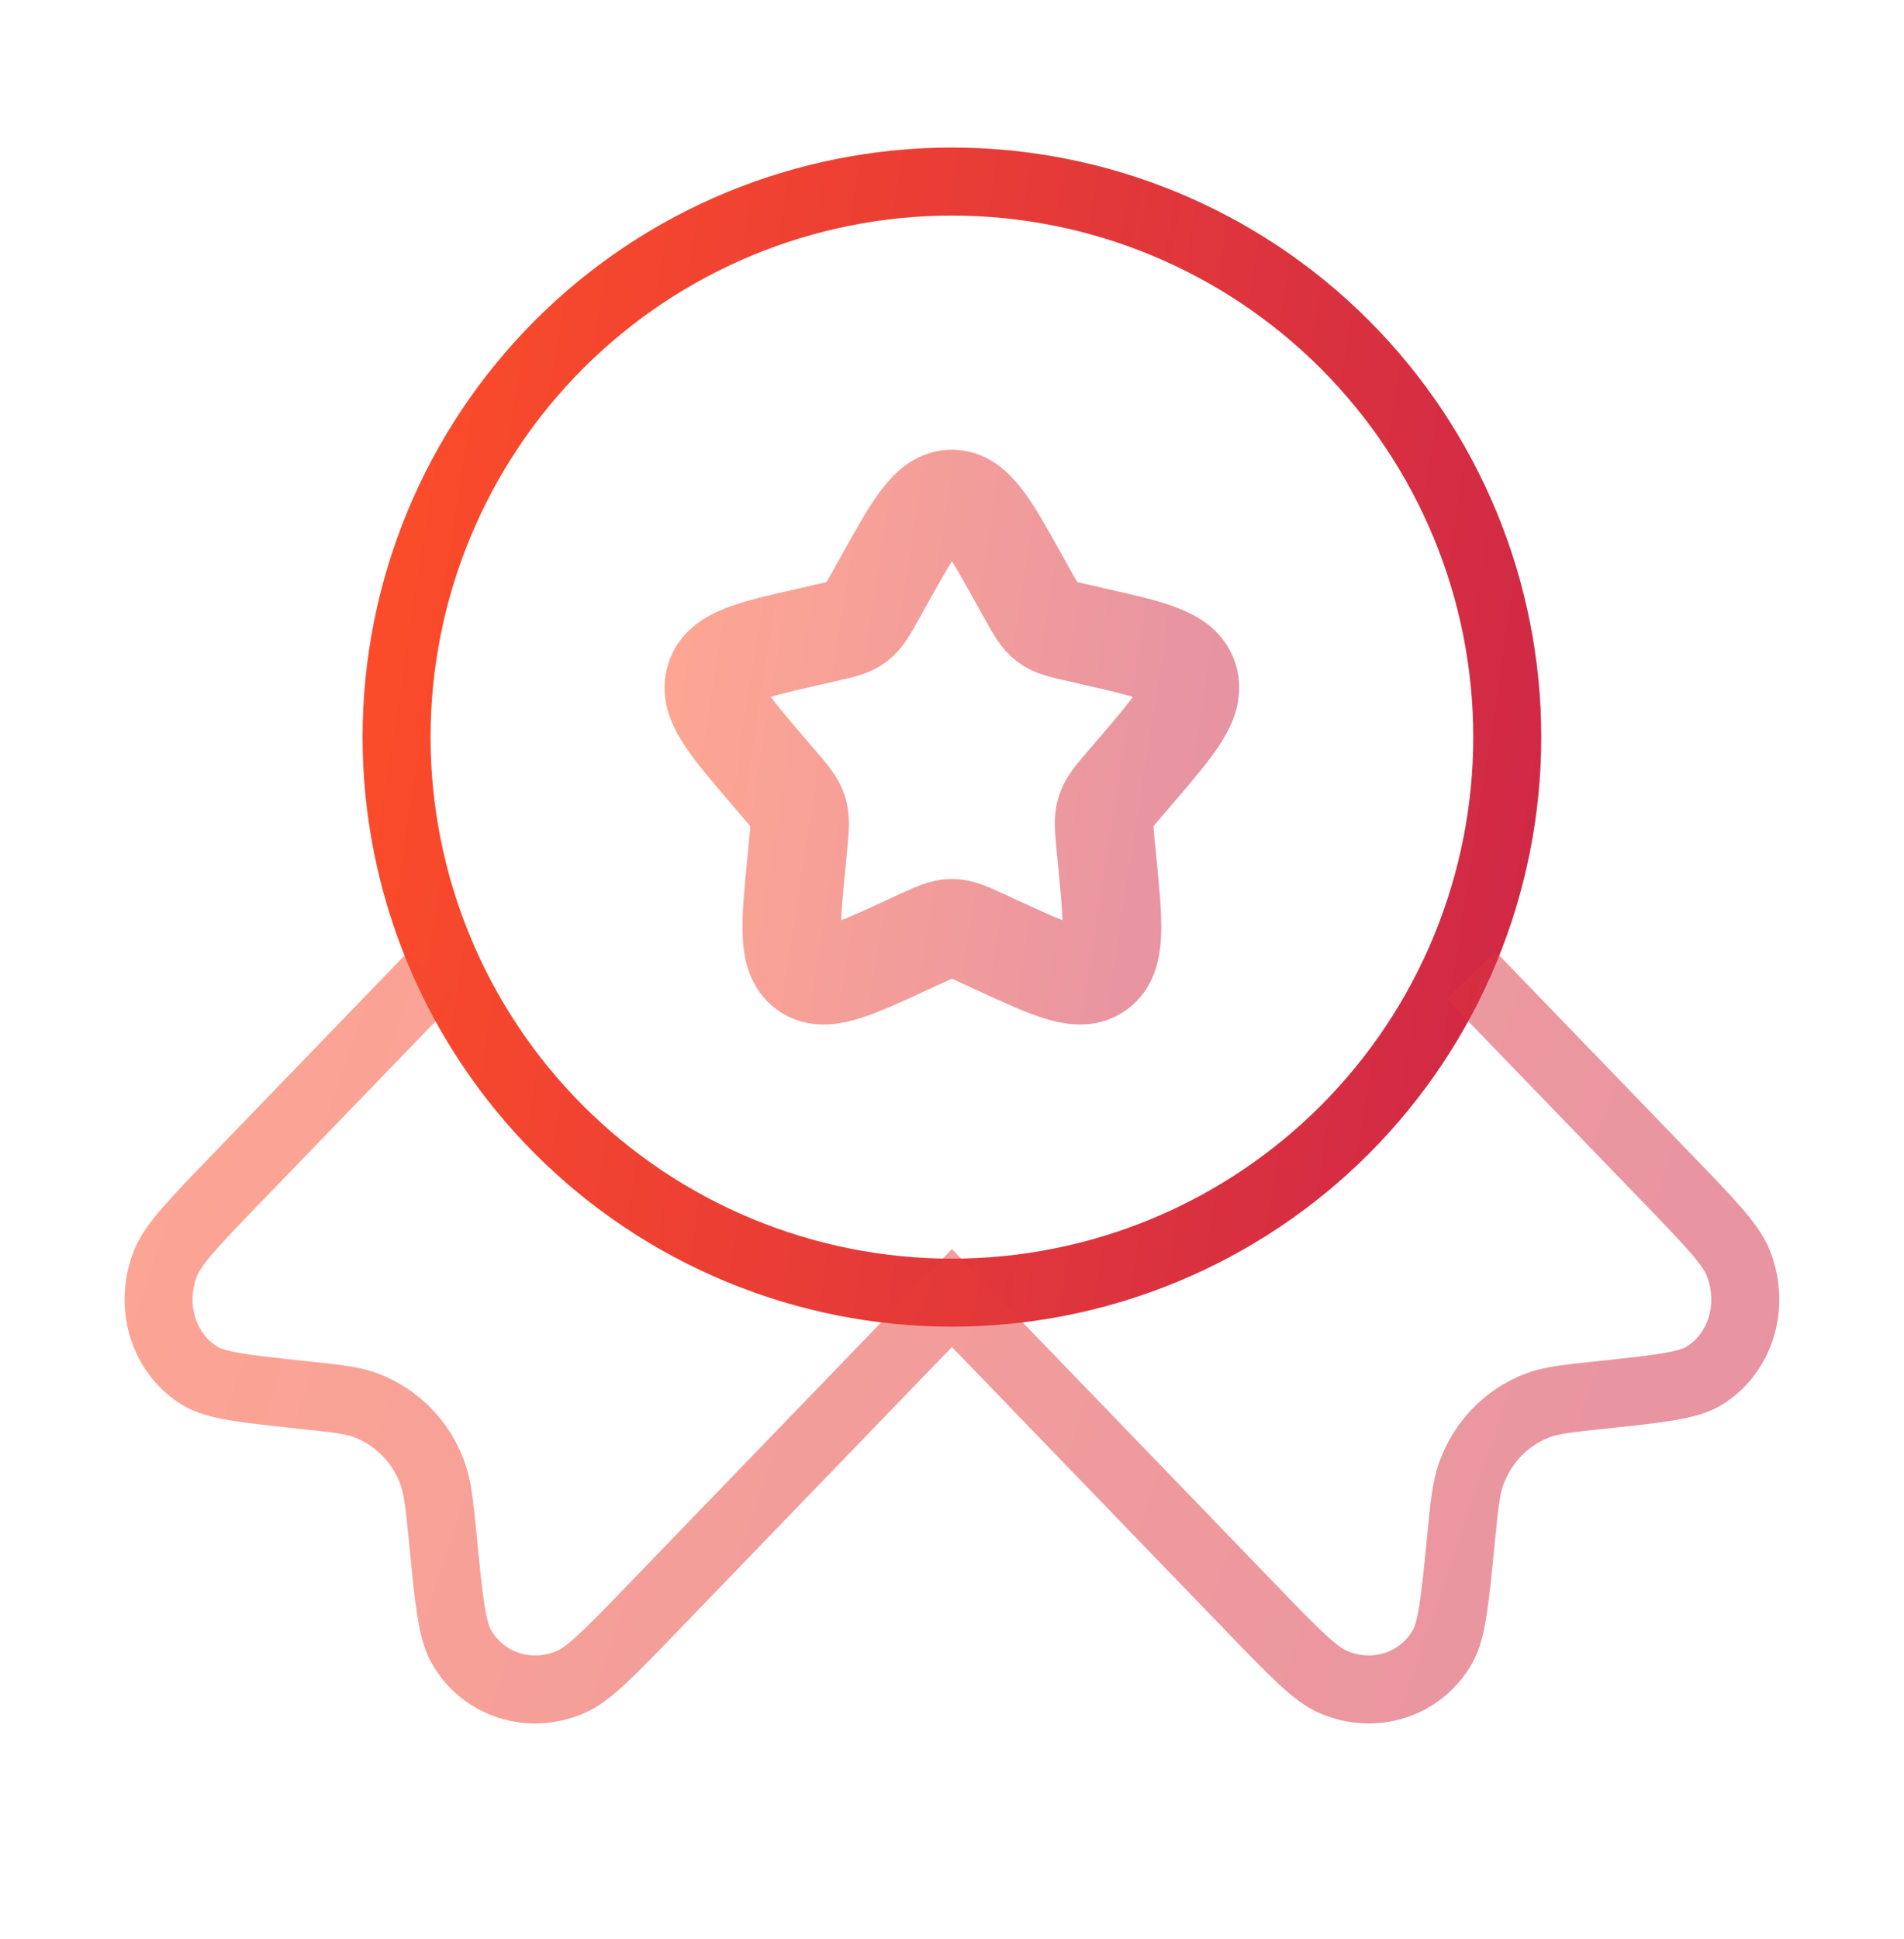
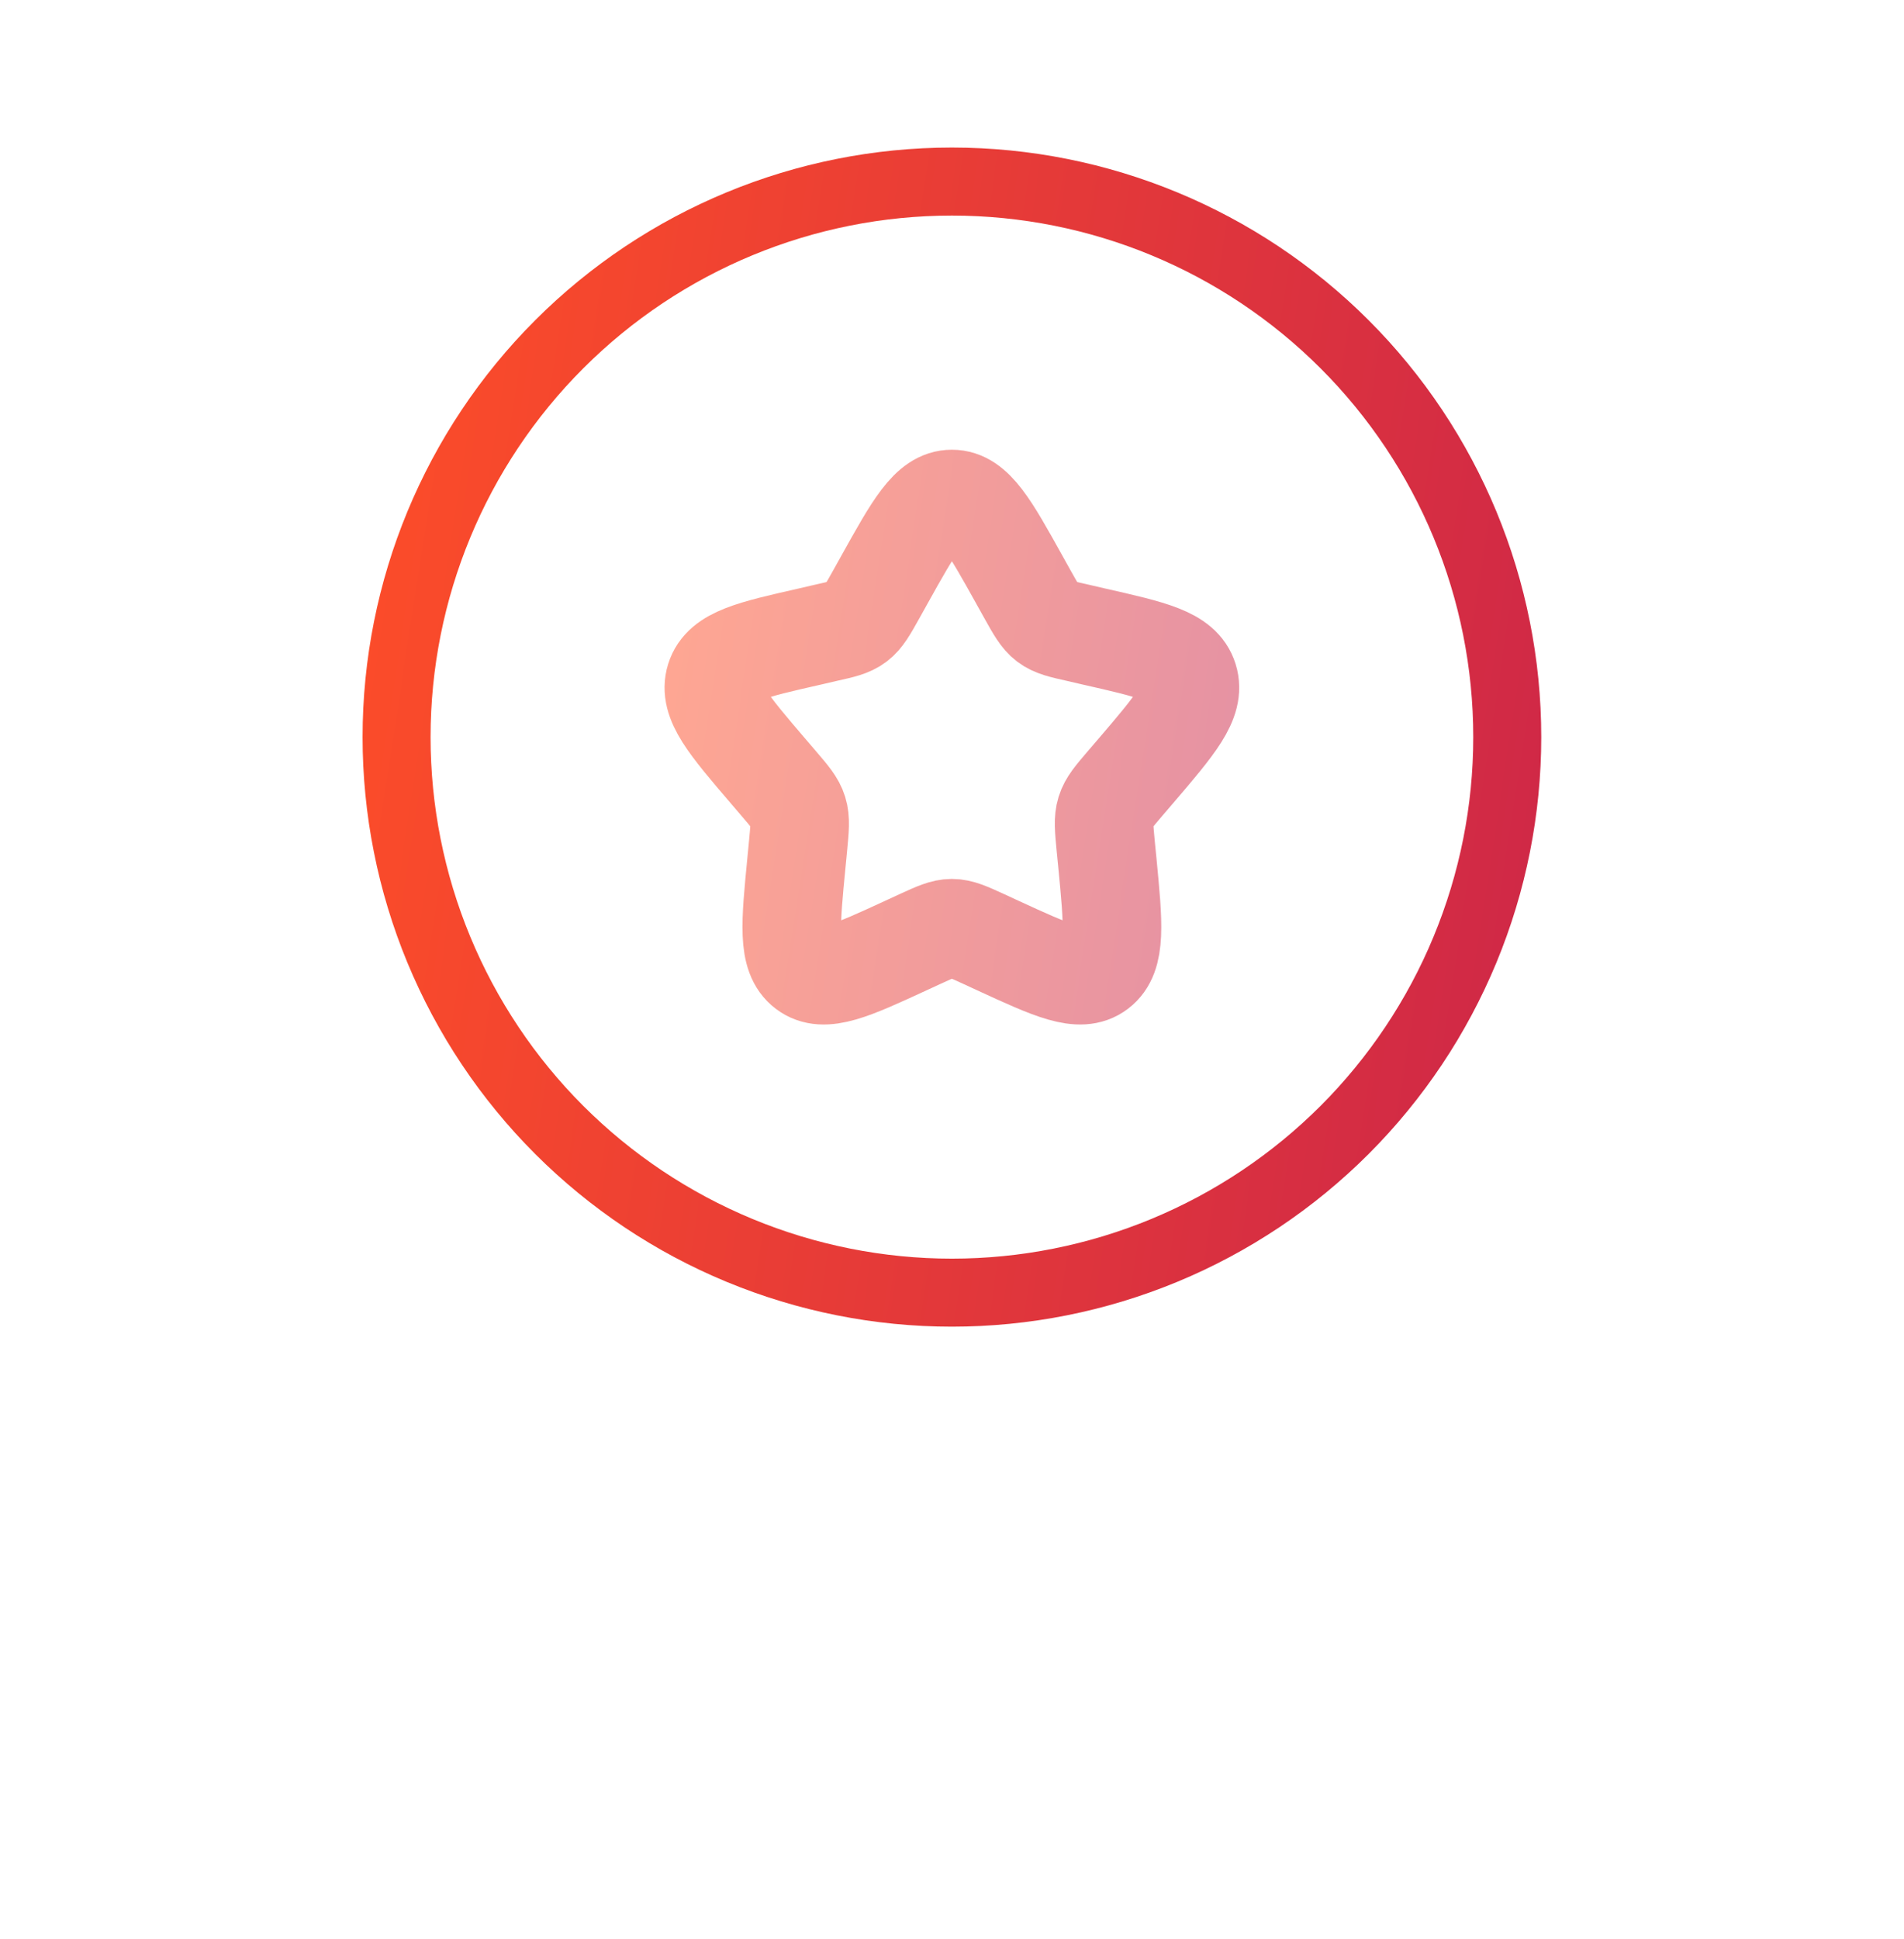
<svg xmlns="http://www.w3.org/2000/svg" width="56" height="57" viewBox="0 0 56 57" fill="none">
  <path opacity="0.5" d="M26.004 17.059C26.891 15.465 27.334 14.672 27.997 14.672C28.659 14.672 29.103 15.465 29.989 17.059L30.218 17.47C30.47 17.922 30.596 18.146 30.792 18.296C30.99 18.445 31.235 18.501 31.725 18.61L32.169 18.713C33.891 19.103 34.752 19.297 34.957 19.954C35.162 20.615 34.574 21.301 33.401 22.673L33.097 23.027C32.764 23.417 32.596 23.611 32.521 23.854C32.446 24.096 32.472 24.355 32.521 24.875L32.568 25.349C32.745 27.181 32.834 28.098 32.299 28.504C31.763 28.91 30.955 28.539 29.343 27.797L28.928 27.605C28.468 27.395 28.239 27.291 27.997 27.291C27.754 27.291 27.525 27.395 27.066 27.605L26.65 27.797C25.038 28.541 24.231 28.91 23.694 28.504C23.157 28.098 23.248 27.181 23.426 25.349L23.472 24.875C23.521 24.355 23.547 24.096 23.472 23.854C23.398 23.613 23.23 23.417 22.896 23.027L22.593 22.673C21.419 21.301 20.831 20.615 21.036 19.954C21.242 19.297 22.103 19.103 23.825 18.713L24.268 18.61C24.758 18.501 25.003 18.447 25.201 18.296C25.397 18.146 25.523 17.922 25.775 17.47L26.004 17.059Z" stroke="url(#paint0_linear_1157_48930)" stroke-width="2.9" />
  <path d="M44.331 21.671C44.331 23.816 43.908 25.94 43.087 27.922C42.267 29.903 41.063 31.704 39.547 33.221C38.03 34.737 36.23 35.94 34.248 36.761C32.266 37.582 30.142 38.005 27.997 38.005C25.852 38.005 23.729 37.582 21.747 36.761C19.765 35.94 17.965 34.737 16.448 33.221C14.931 31.704 13.728 29.903 12.907 27.922C12.086 25.94 11.664 23.816 11.664 21.671C11.664 17.339 13.385 13.185 16.448 10.122C19.511 7.059 23.666 5.338 27.997 5.338C32.329 5.338 36.484 7.059 39.547 10.122C42.61 13.185 44.331 17.339 44.331 21.671Z" stroke="url(#paint1_linear_1157_48930)" stroke-width="2" />
-   <path opacity="0.5" d="M12.729 28.672L6.979 34.624C5.719 35.928 5.089 36.582 4.87 37.135C4.373 38.392 4.8 39.79 5.88 40.453C6.356 40.742 7.213 40.833 8.925 41.015C9.894 41.118 10.377 41.167 10.78 41.323C11.232 41.498 11.64 41.769 11.976 42.117C12.312 42.465 12.569 42.882 12.729 43.339C12.878 43.759 12.927 44.258 13.027 45.262C13.2 47.035 13.289 47.922 13.569 48.412C14.208 49.532 15.559 49.971 16.773 49.457C17.309 49.233 17.939 48.582 19.199 47.276L27.998 38.164L36.797 47.276C38.057 48.582 38.687 49.233 39.224 49.457C40.437 49.971 41.788 49.532 42.428 48.412C42.708 47.922 42.794 47.035 42.969 45.262C43.069 44.258 43.118 43.759 43.267 43.339C43.603 42.401 44.308 41.671 45.216 41.323C45.62 41.167 46.102 41.118 47.071 41.015C48.783 40.833 49.64 40.742 50.116 40.453C51.196 39.79 51.623 38.392 51.126 37.135C50.907 36.582 50.277 35.928 49.017 34.624L43.267 28.672" stroke="url(#paint2_linear_1157_48930)" stroke-width="2" />
  <defs>
    <linearGradient id="paint0_linear_1157_48930" x1="20.173" y1="14.162" x2="38.738" y2="17.03" gradientUnits="userSpaceOnUse">
      <stop stop-color="#FF4F27" />
      <stop offset="1" stop-color="#C9234B" />
    </linearGradient>
    <linearGradient id="paint1_linear_1157_48930" x1="9.745" y1="4.148" x2="53.059" y2="10.838" gradientUnits="userSpaceOnUse">
      <stop stop-color="#FF4F27" />
      <stop offset="1" stop-color="#C9234B" />
    </linearGradient>
    <linearGradient id="paint2_linear_1157_48930" x1="1.922" y1="27.907" x2="58.599" y2="47.363" gradientUnits="userSpaceOnUse">
      <stop stop-color="#FF4F27" />
      <stop offset="1" stop-color="#C9234B" />
    </linearGradient>
  </defs>
</svg>